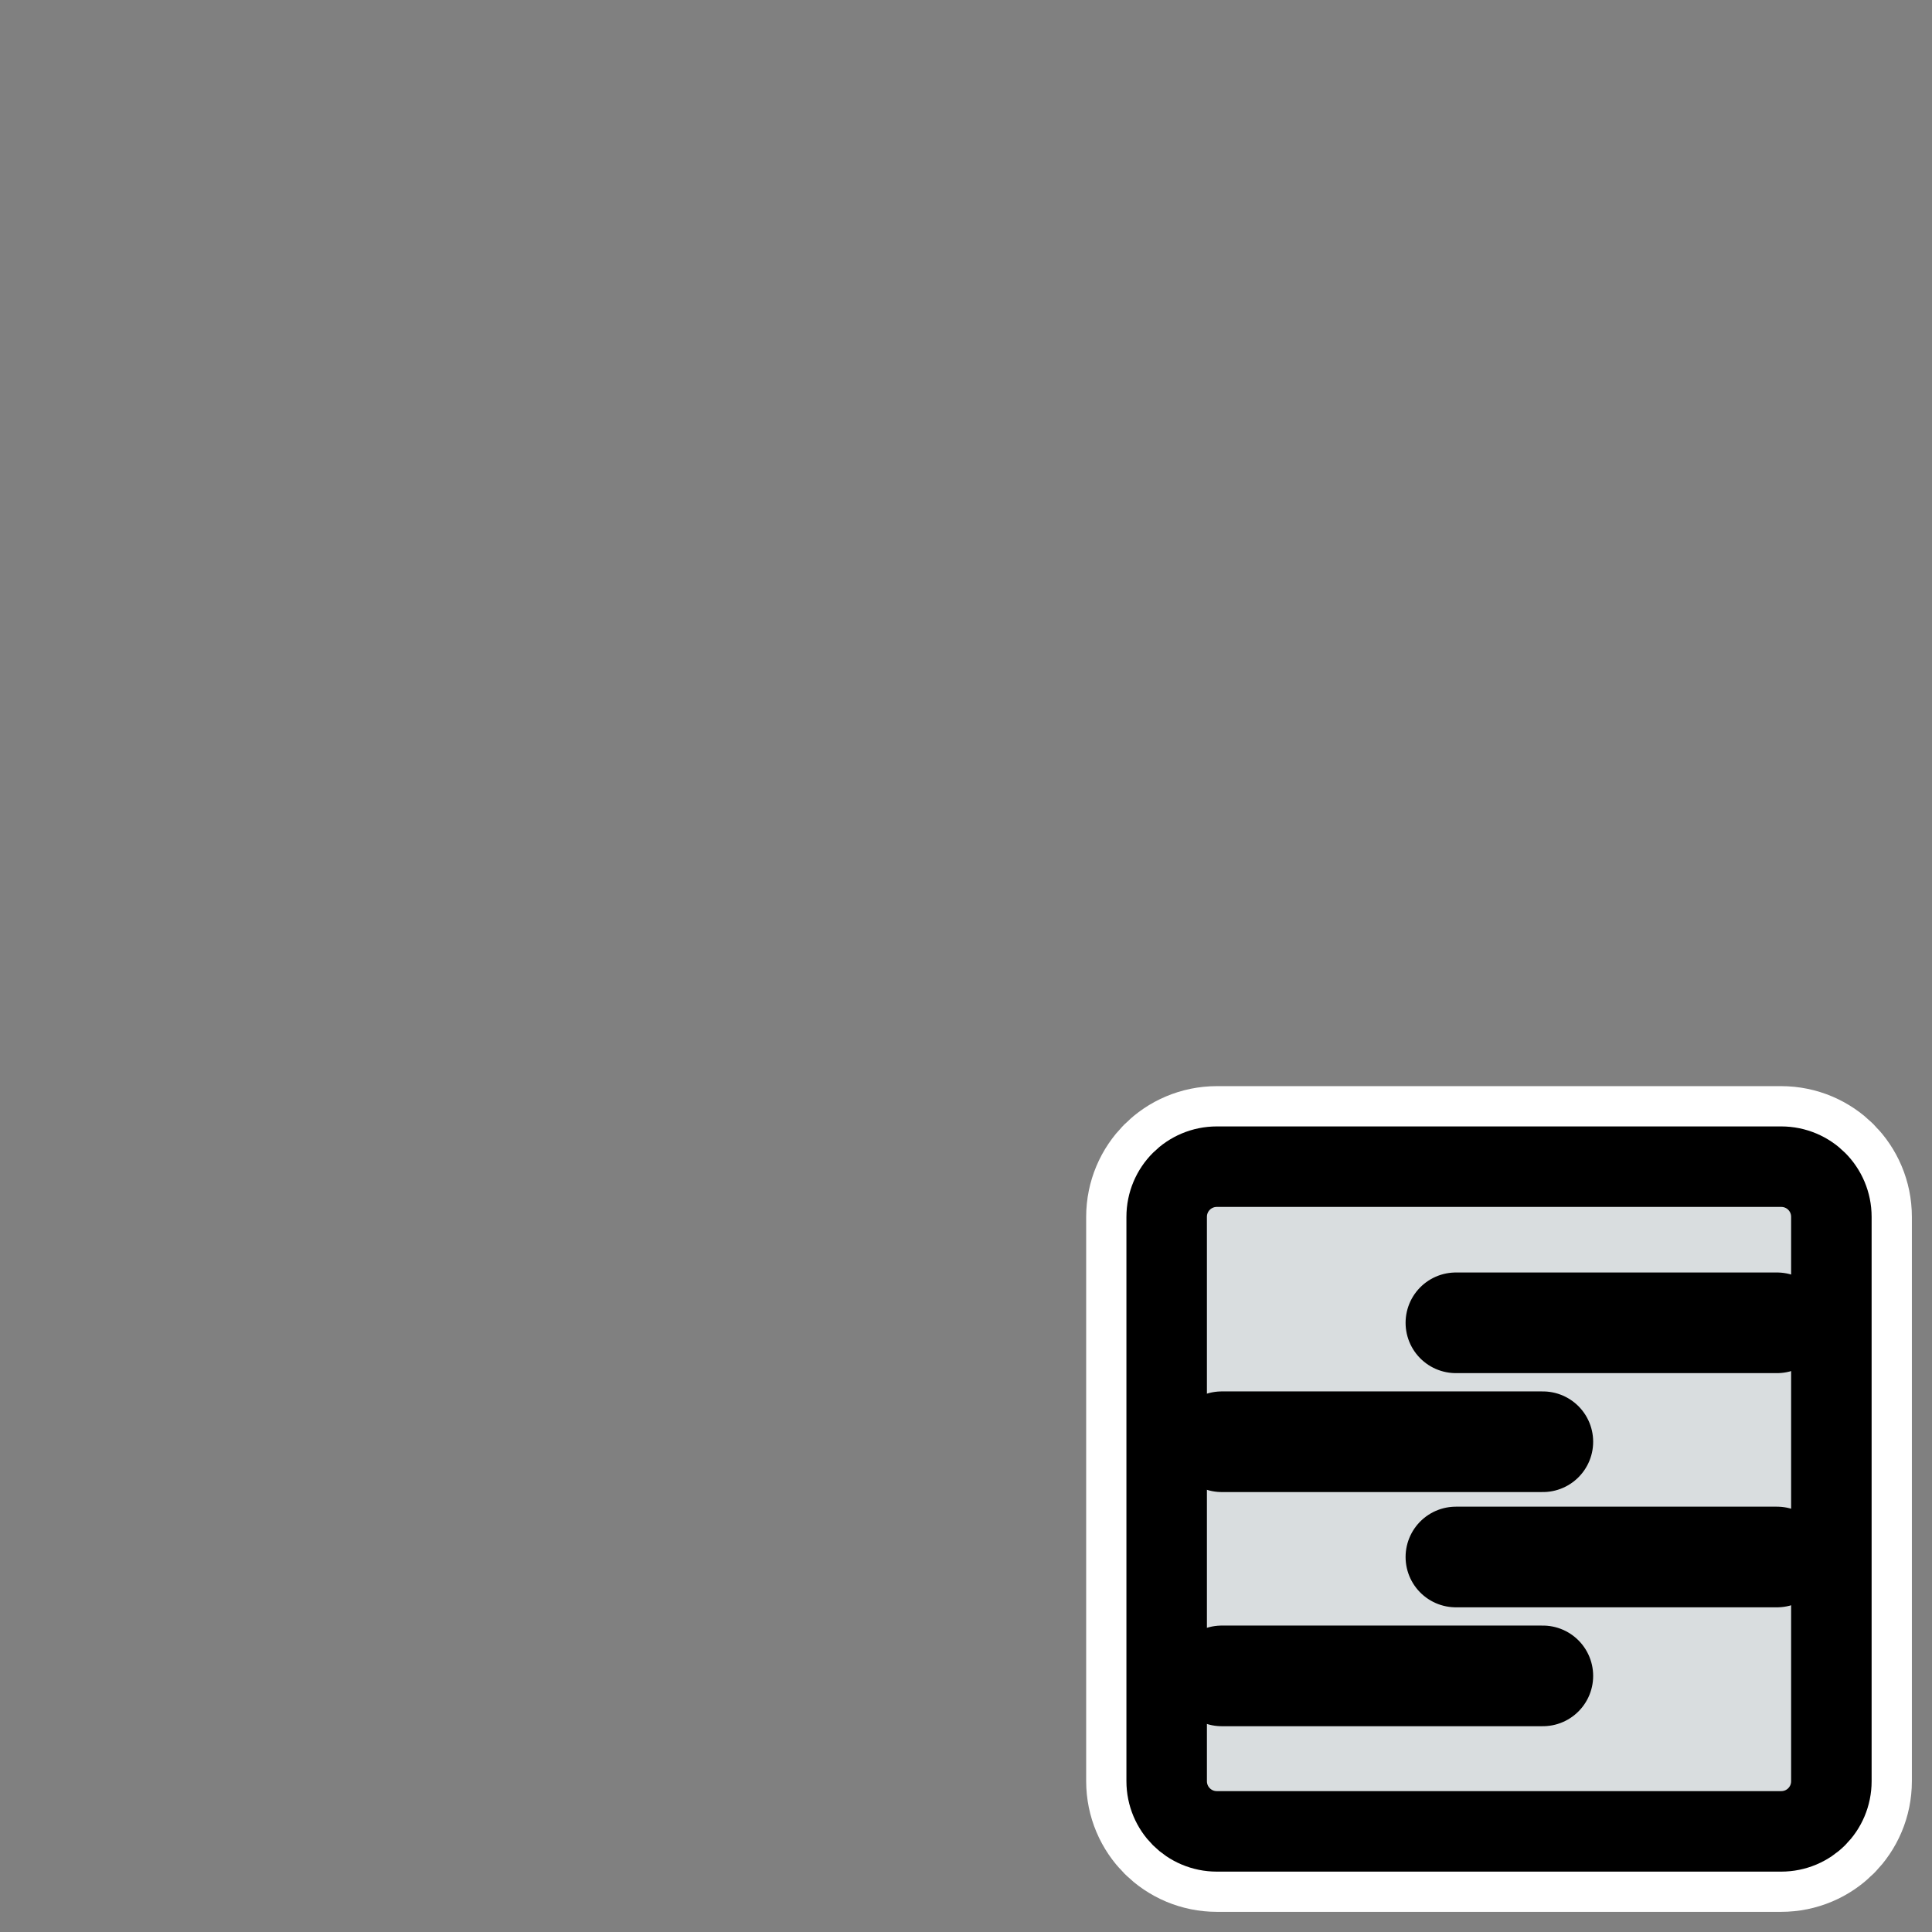
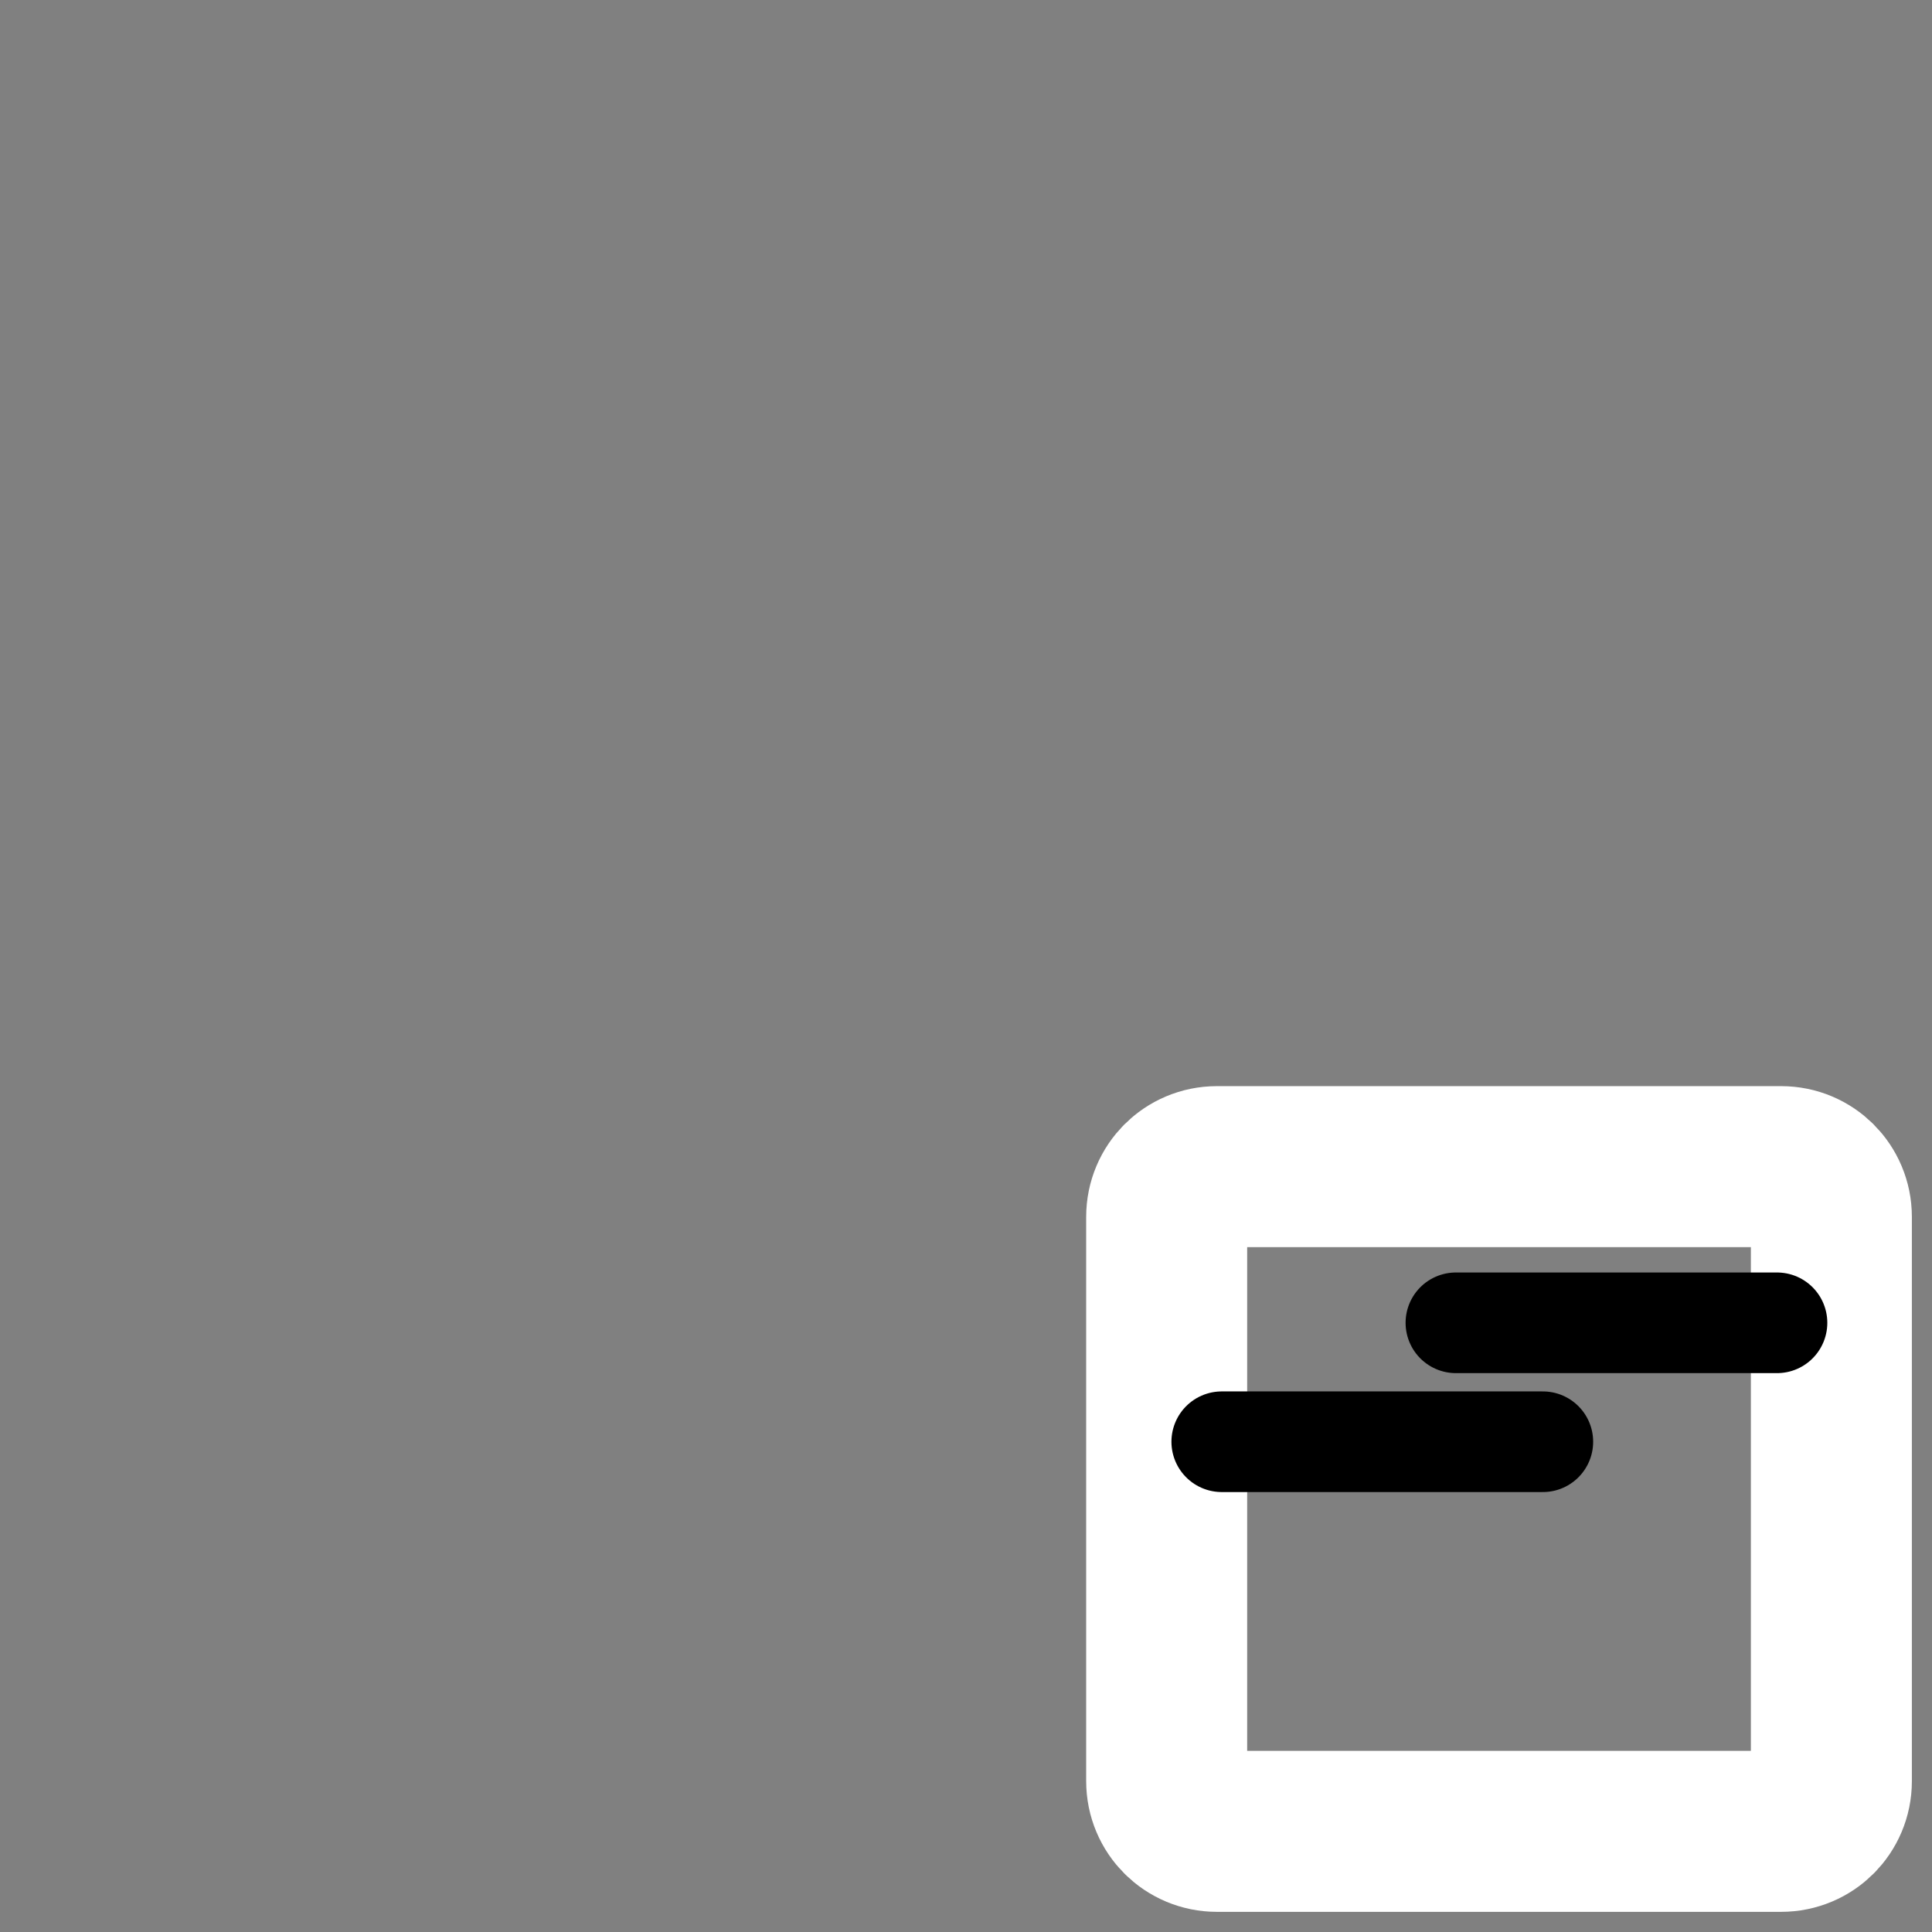
<svg xmlns="http://www.w3.org/2000/svg" xmlns:ns1="http://inkscape.sourceforge.net/DTD/sodipodi-0.dtd" xmlns:ns2="http://www.inkscape.org/namespaces/inkscape" id="svg1" viewBox="0 0 60 60" ns1:version="0.32" _SVGFile__filename="oldscale/filesystems/link.svg" version="1.0" ns2:version="0.41" y="0" x="0" ns1:docname="zip_overlay.svg" ns1:docbase="/home/danny/work/icons/primary/scalable/filesystems">
  <rect x="0" y="0" width="60" height="60" fill="#808080" stroke="none" />
  <ns1:namedview id="base" bordercolor="#666666" ns2:window-x="0" ns2:window-y="0" pagecolor="#ffffff" ns2:zoom="8.0275825" ns2:pageshadow="2" borderopacity="1.0" ns2:current-layer="svg1" ns2:cx="54.721548" ns2:cy="15.122706" ns2:window-width="1020" ns2:pageopacity="0.0" ns2:window-height="691" />
-   <path id="path1103" d="m38.003 36.669c-0.864 0-1.56 0.696-1.56 1.56v17.524c0 0.864 0.696 1.559 1.56 1.559h17.523c0.865 0 1.56-0.695 1.56-1.559v-17.524c0-0.864-0.695-1.56-1.56-1.56h-17.523z" style="stroke-linejoin:round;stroke:#ffffff;stroke-linecap:round;stroke-width:5;fill:none" transform="translate(-.211 -.438)" />
-   <path id="rect850" d="m38.003 36.7c-0.864 0-1.56 0.695-1.56 1.56v17.523c0 0.864 0.696 1.56 1.56 1.56h17.523c0.865 0 1.56-0.696 1.56-1.56v-17.523c0-0.865-0.695-1.56-1.56-1.56h-17.523z" style="stroke-linejoin:round;fill-rule:evenodd;stroke:#000000;stroke-linecap:round;stroke-width:2.5;fill:#d9dddf" transform="translate(-.211 -.468)" />
+   <path id="path1103" d="m38.003 36.669c-0.864 0-1.56 0.696-1.56 1.56v17.524c0 0.864 0.696 1.559 1.56 1.559h17.523c0.865 0 1.56-0.695 1.56-1.559v-17.524c0-0.864-0.695-1.56-1.56-1.56z" style="stroke-linejoin:round;stroke:#ffffff;stroke-linecap:round;stroke-width:5;fill:none" transform="translate(-.211 -.438)" />
  <path id="path753" style="stroke-linejoin:round;stroke:#000000;stroke-linecap:round;stroke-width:2.988;fill:none" transform="matrix(1.046 0 0 1.046 -2.163 -4.898)" d="m38.342 47.488h9.533" />
-   <path id="path754" style="stroke-linejoin:round;stroke:#000000;stroke-linecap:round;stroke-width:2.988;fill:none" transform="matrix(1.046 0 0 1.046 -2.163 -4.898)" d="m38.342 54.44h9.533" />
  <path id="path761" style="stroke-linejoin:round;stroke:#000000;stroke-linecap:round;stroke-width:2.988;fill:none" transform="matrix(1.046 0 0 1.046 -2.163 -4.898)" d="m45.294 43.957h9.533" />
-   <path id="path762" style="stroke-linejoin:round;stroke:#000000;stroke-linecap:round;stroke-width:2.988;fill:none" transform="matrix(1.046 0 0 1.046 -2.163 -4.898)" d="m45.294 50.91h9.533" />
</svg>